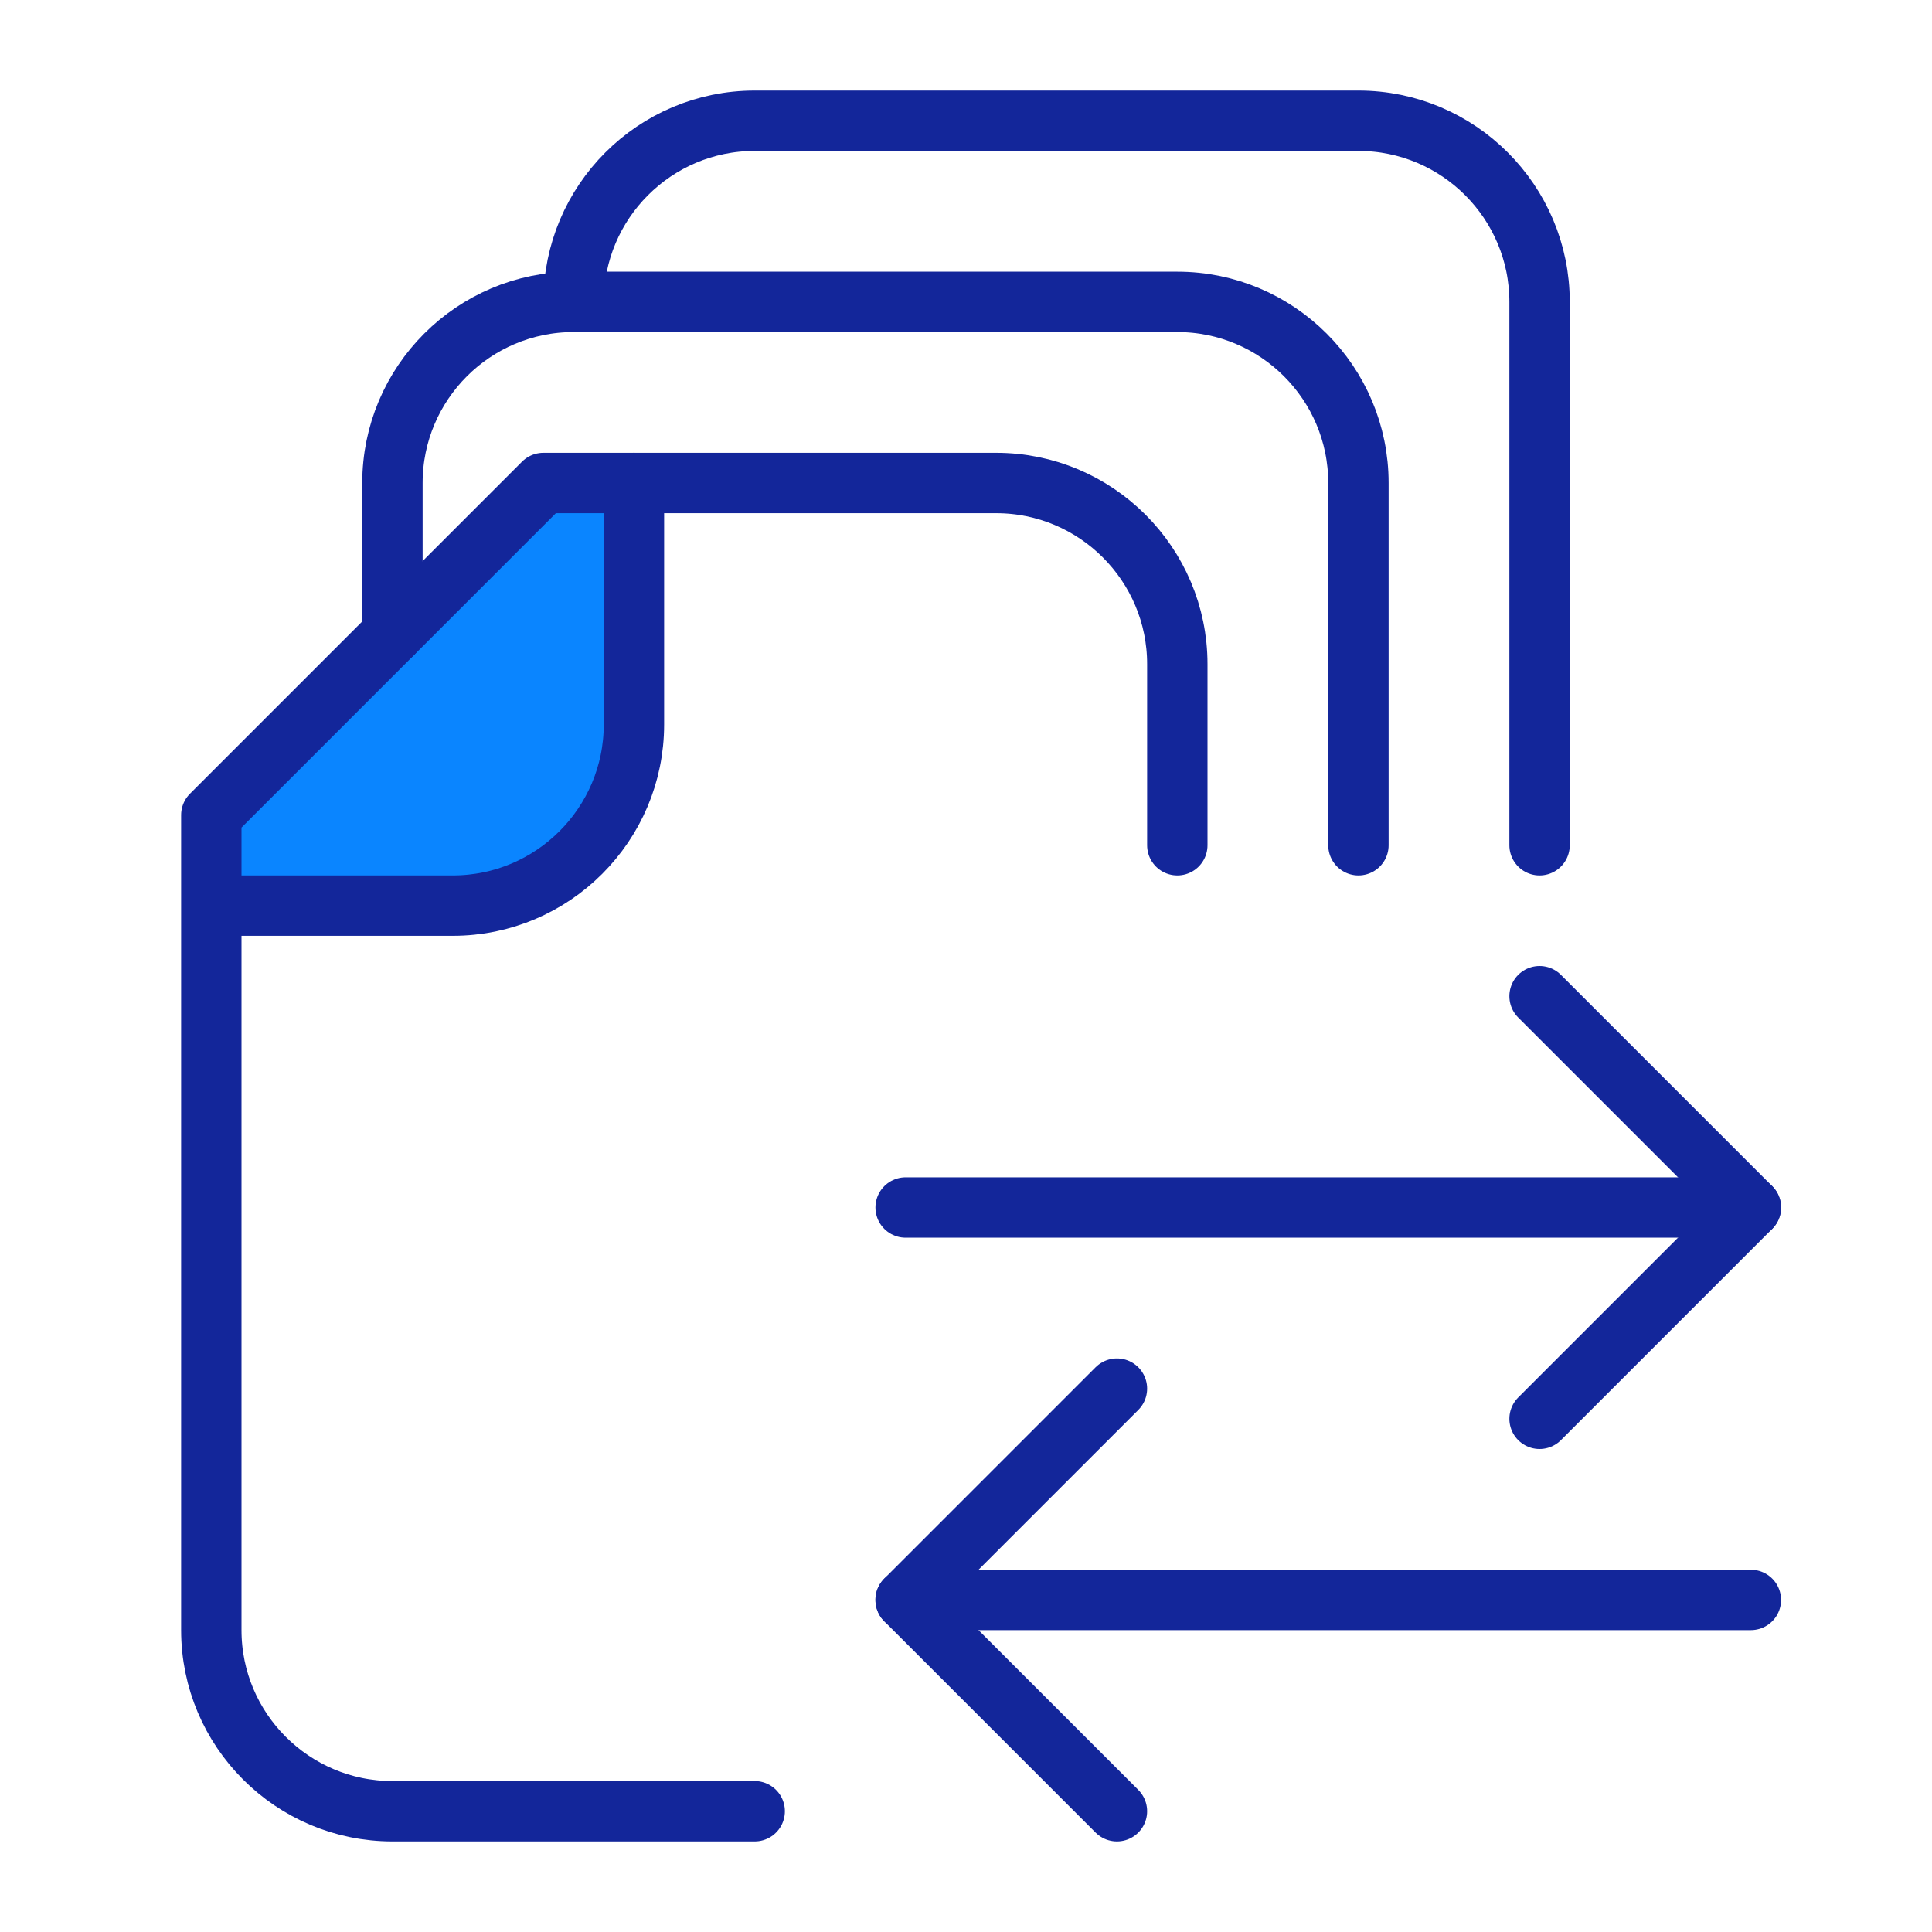
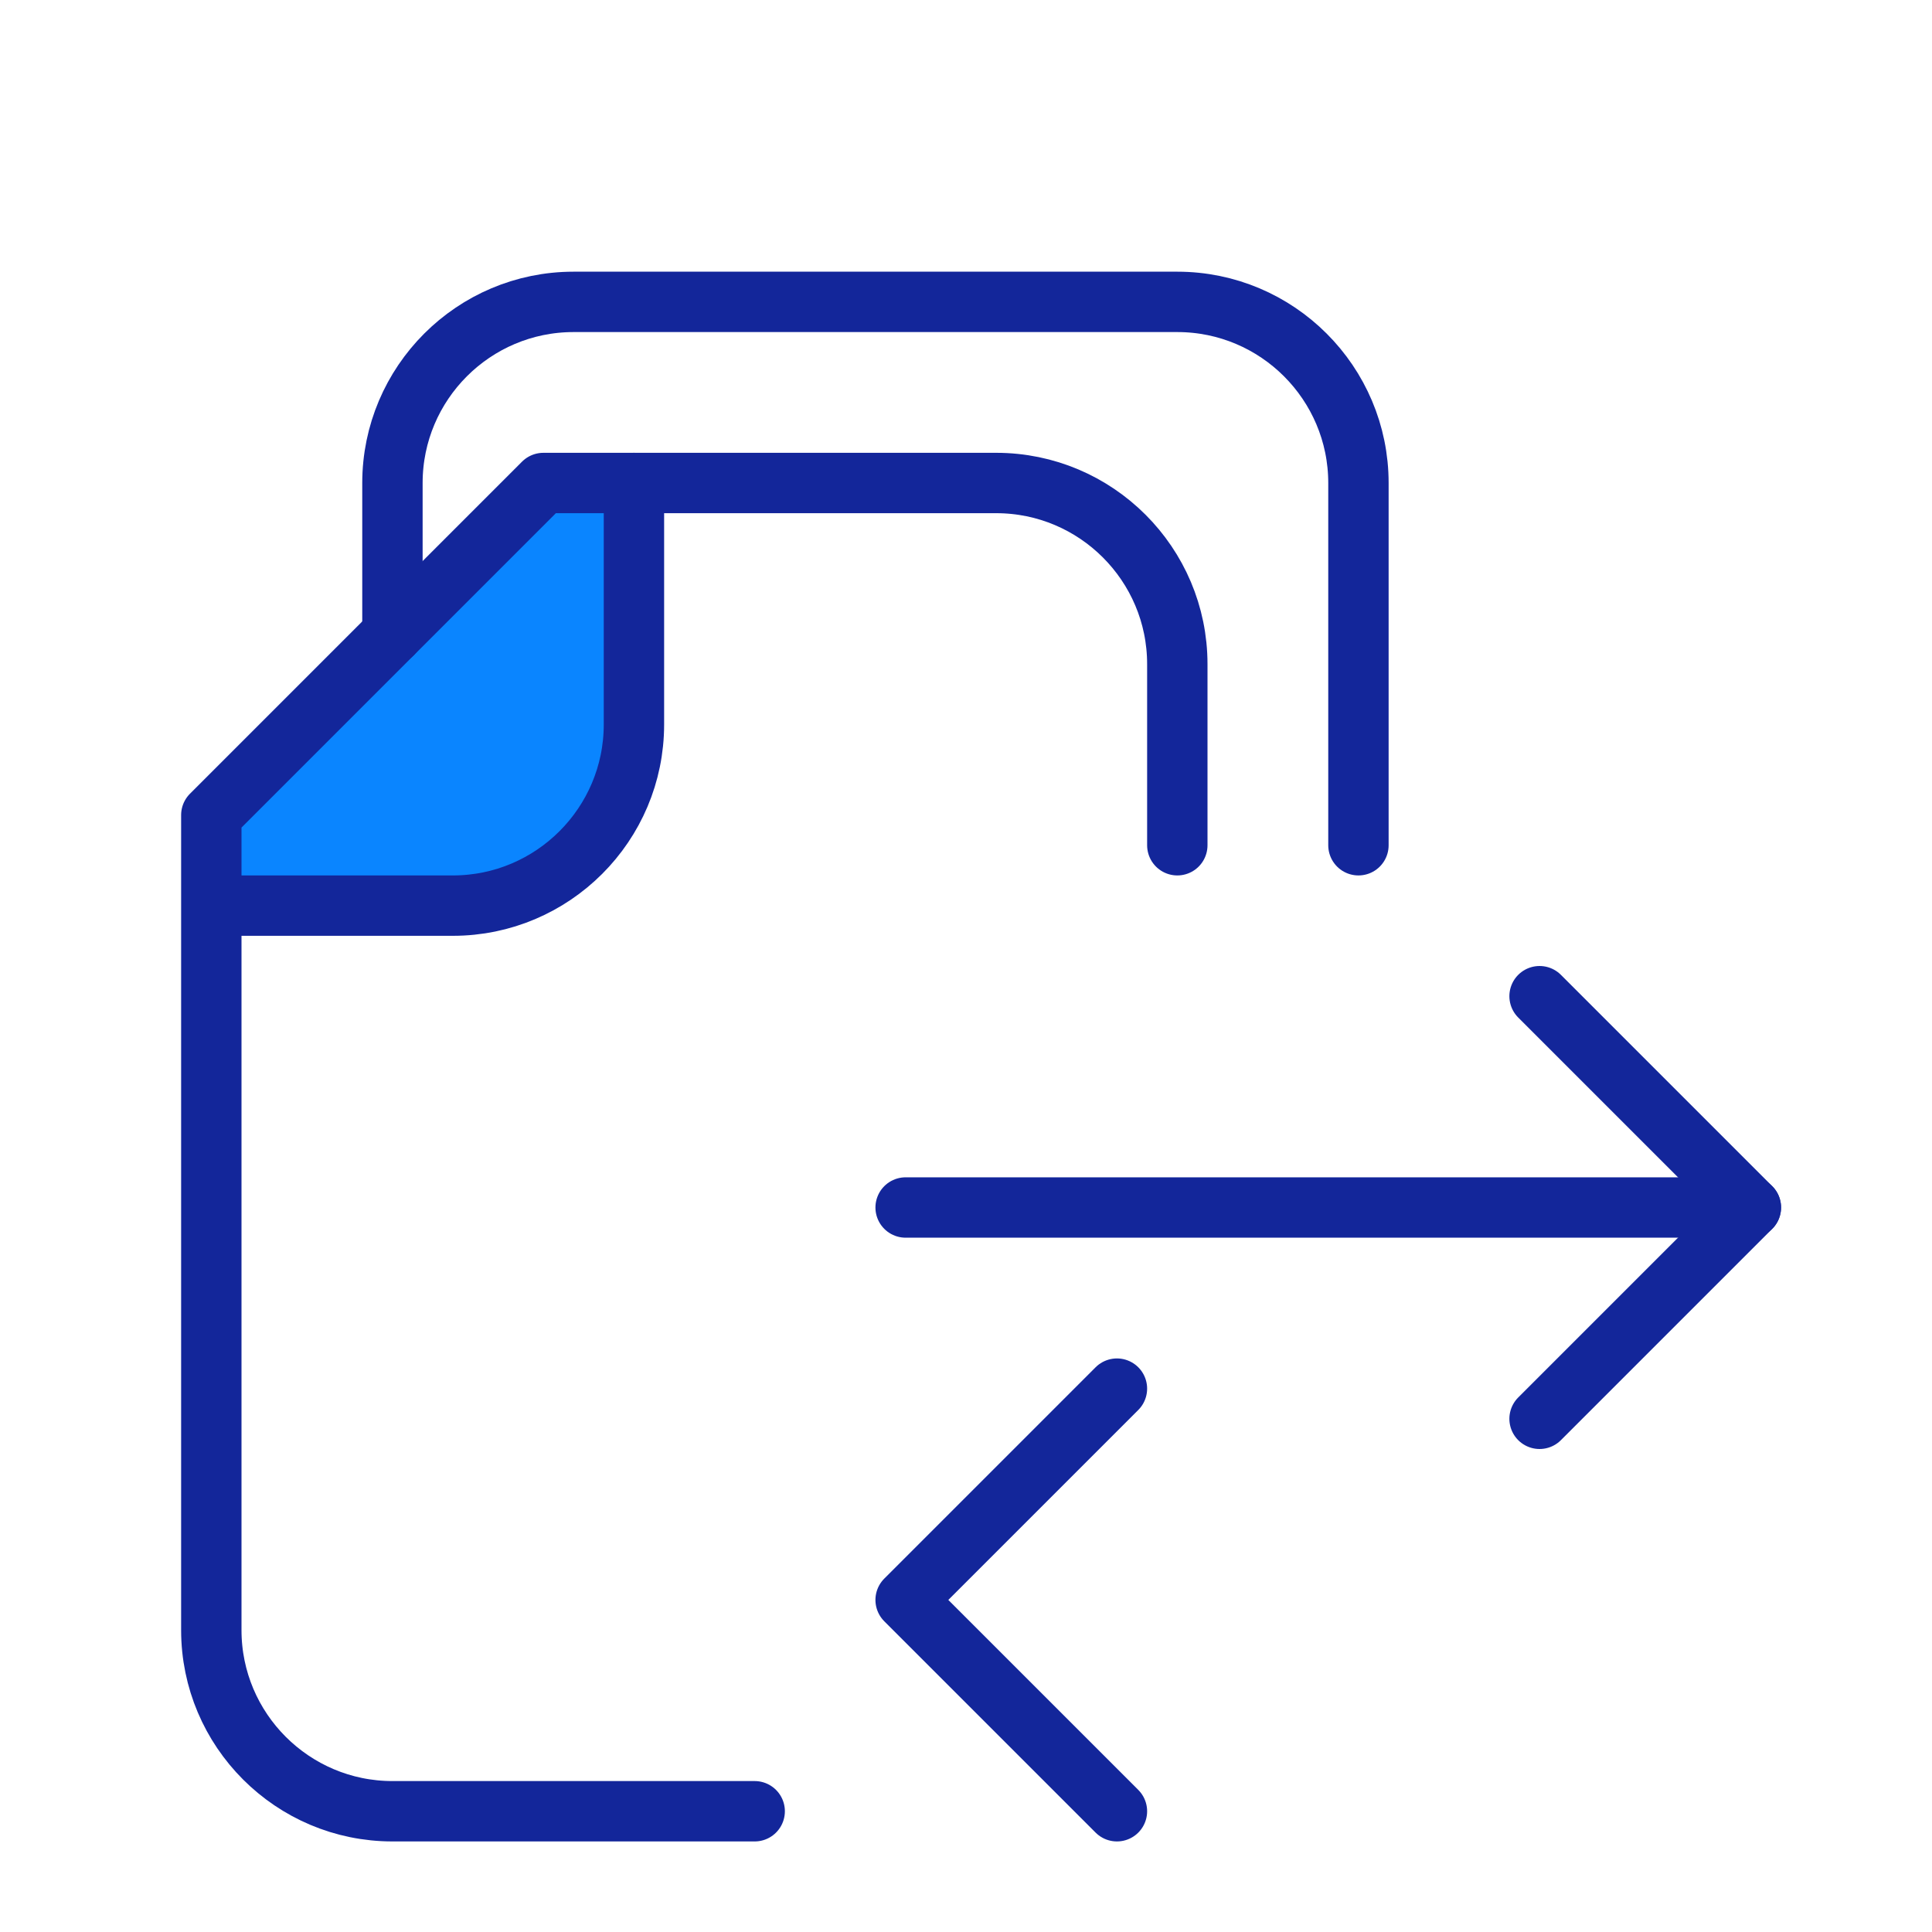
<svg xmlns="http://www.w3.org/2000/svg" id="Warstwa_1" data-name="Warstwa 1" viewBox="0 0 64 64">
  <defs>
    <style>
      .cls-1 {
        stroke-miterlimit: 10;
      }

      .cls-1, .cls-2 {
        fill: none;
        stroke: #13269a;
        stroke-linecap: round;
        stroke-width: 2px;
      }

      .cls-3 {
        fill: #0a85ff;
      }

      .cls-2 {
        stroke-linejoin: round;
      }
    </style>
  </defs>
  <path class="cls-3" d="M18.25,16l-11,11v3h8c3.31,0,6-2.69,6-6v-8h-3Z" />
  <g>
    <path class="cls-2" d="M21,16v8c0,3.31-2.69,6-6,6h-7.5" />
    <path class="cls-2" d="M39,28v-6c0-3.31-2.69-6-6-6h-15s-11,11-11,11v27c0,3.31,2.69,6,6,6h12" />
  </g>
  <path class="cls-2" d="M13,21v-5c0-3.31,2.69-6,6-6h20c3.31,0,6,2.69,6,6v12" />
-   <path class="cls-2" d="M19,10c0-3.31,2.69-6,6-6h20c3.31,0,6,2.69,6,6v18" />
  <g>
    <line class="cls-1" x1="30" y1="40" x2="58" y2="40" />
    <polyline class="cls-2" points="51 33 58 40 51 47" />
  </g>
  <g>
-     <line class="cls-1" x1="58" y1="53" x2="30" y2="53" />
    <polyline class="cls-2" points="37 46 30 53 37 60" />
  </g>
</svg>